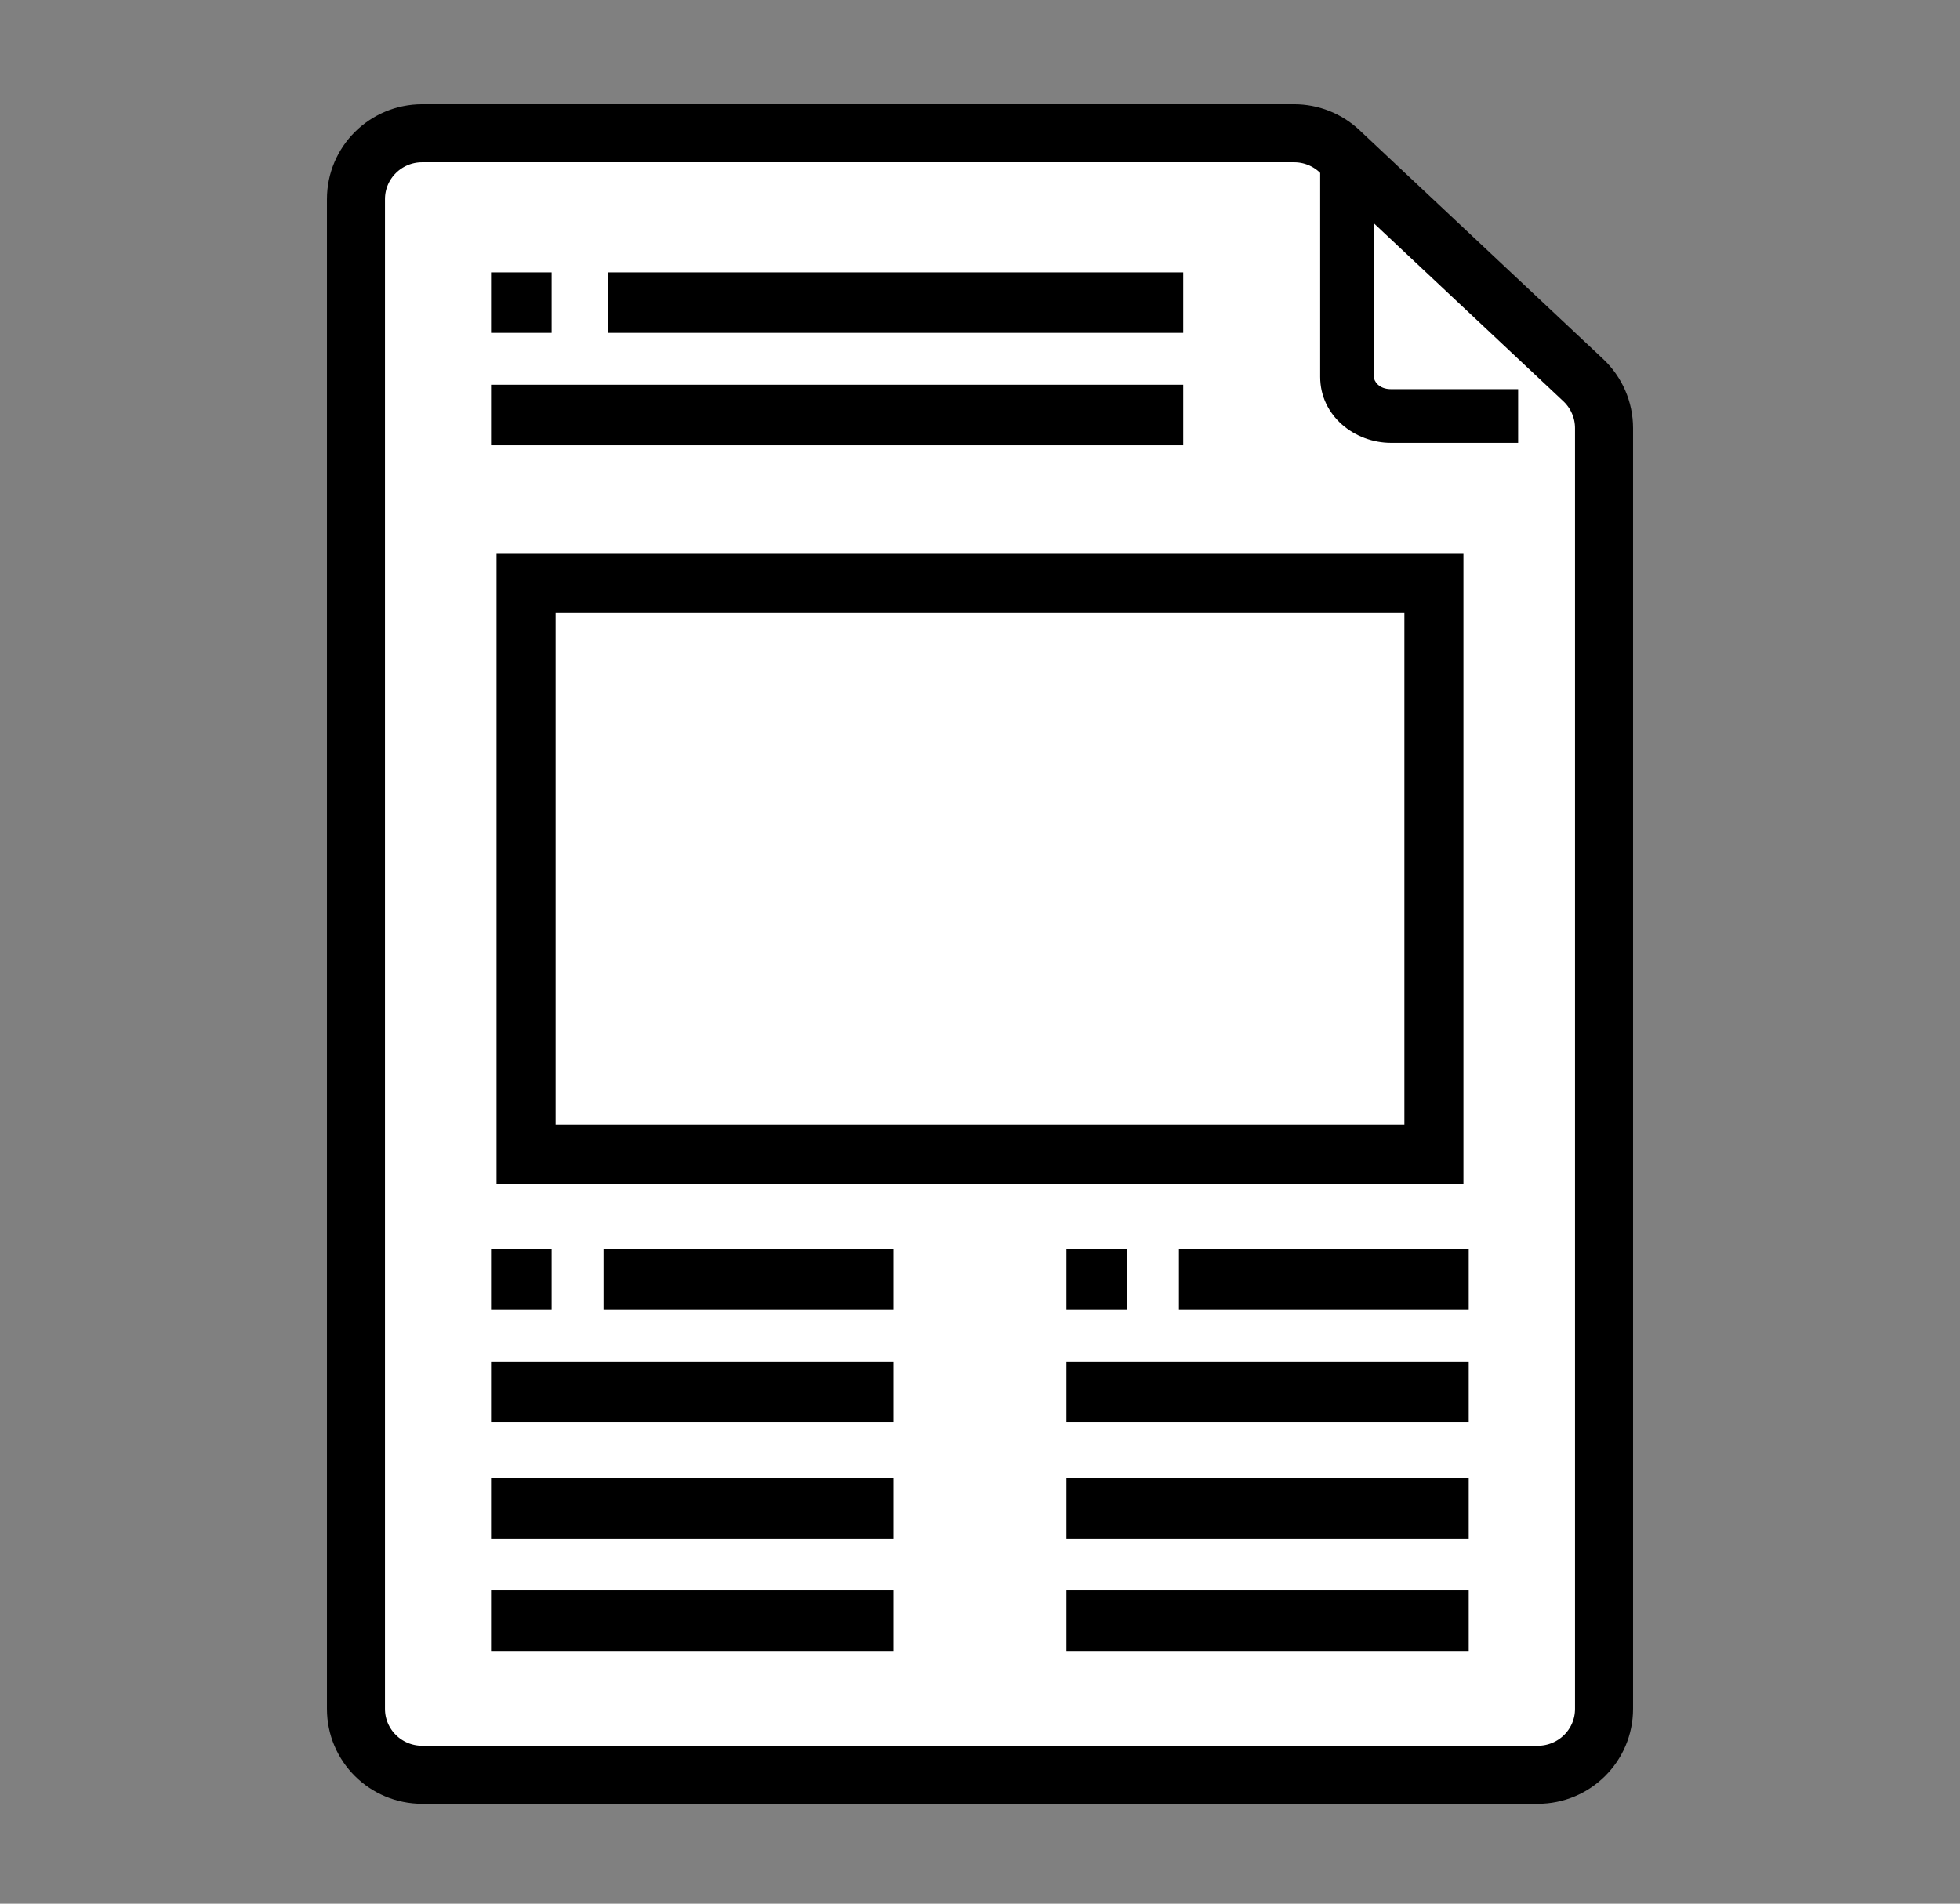
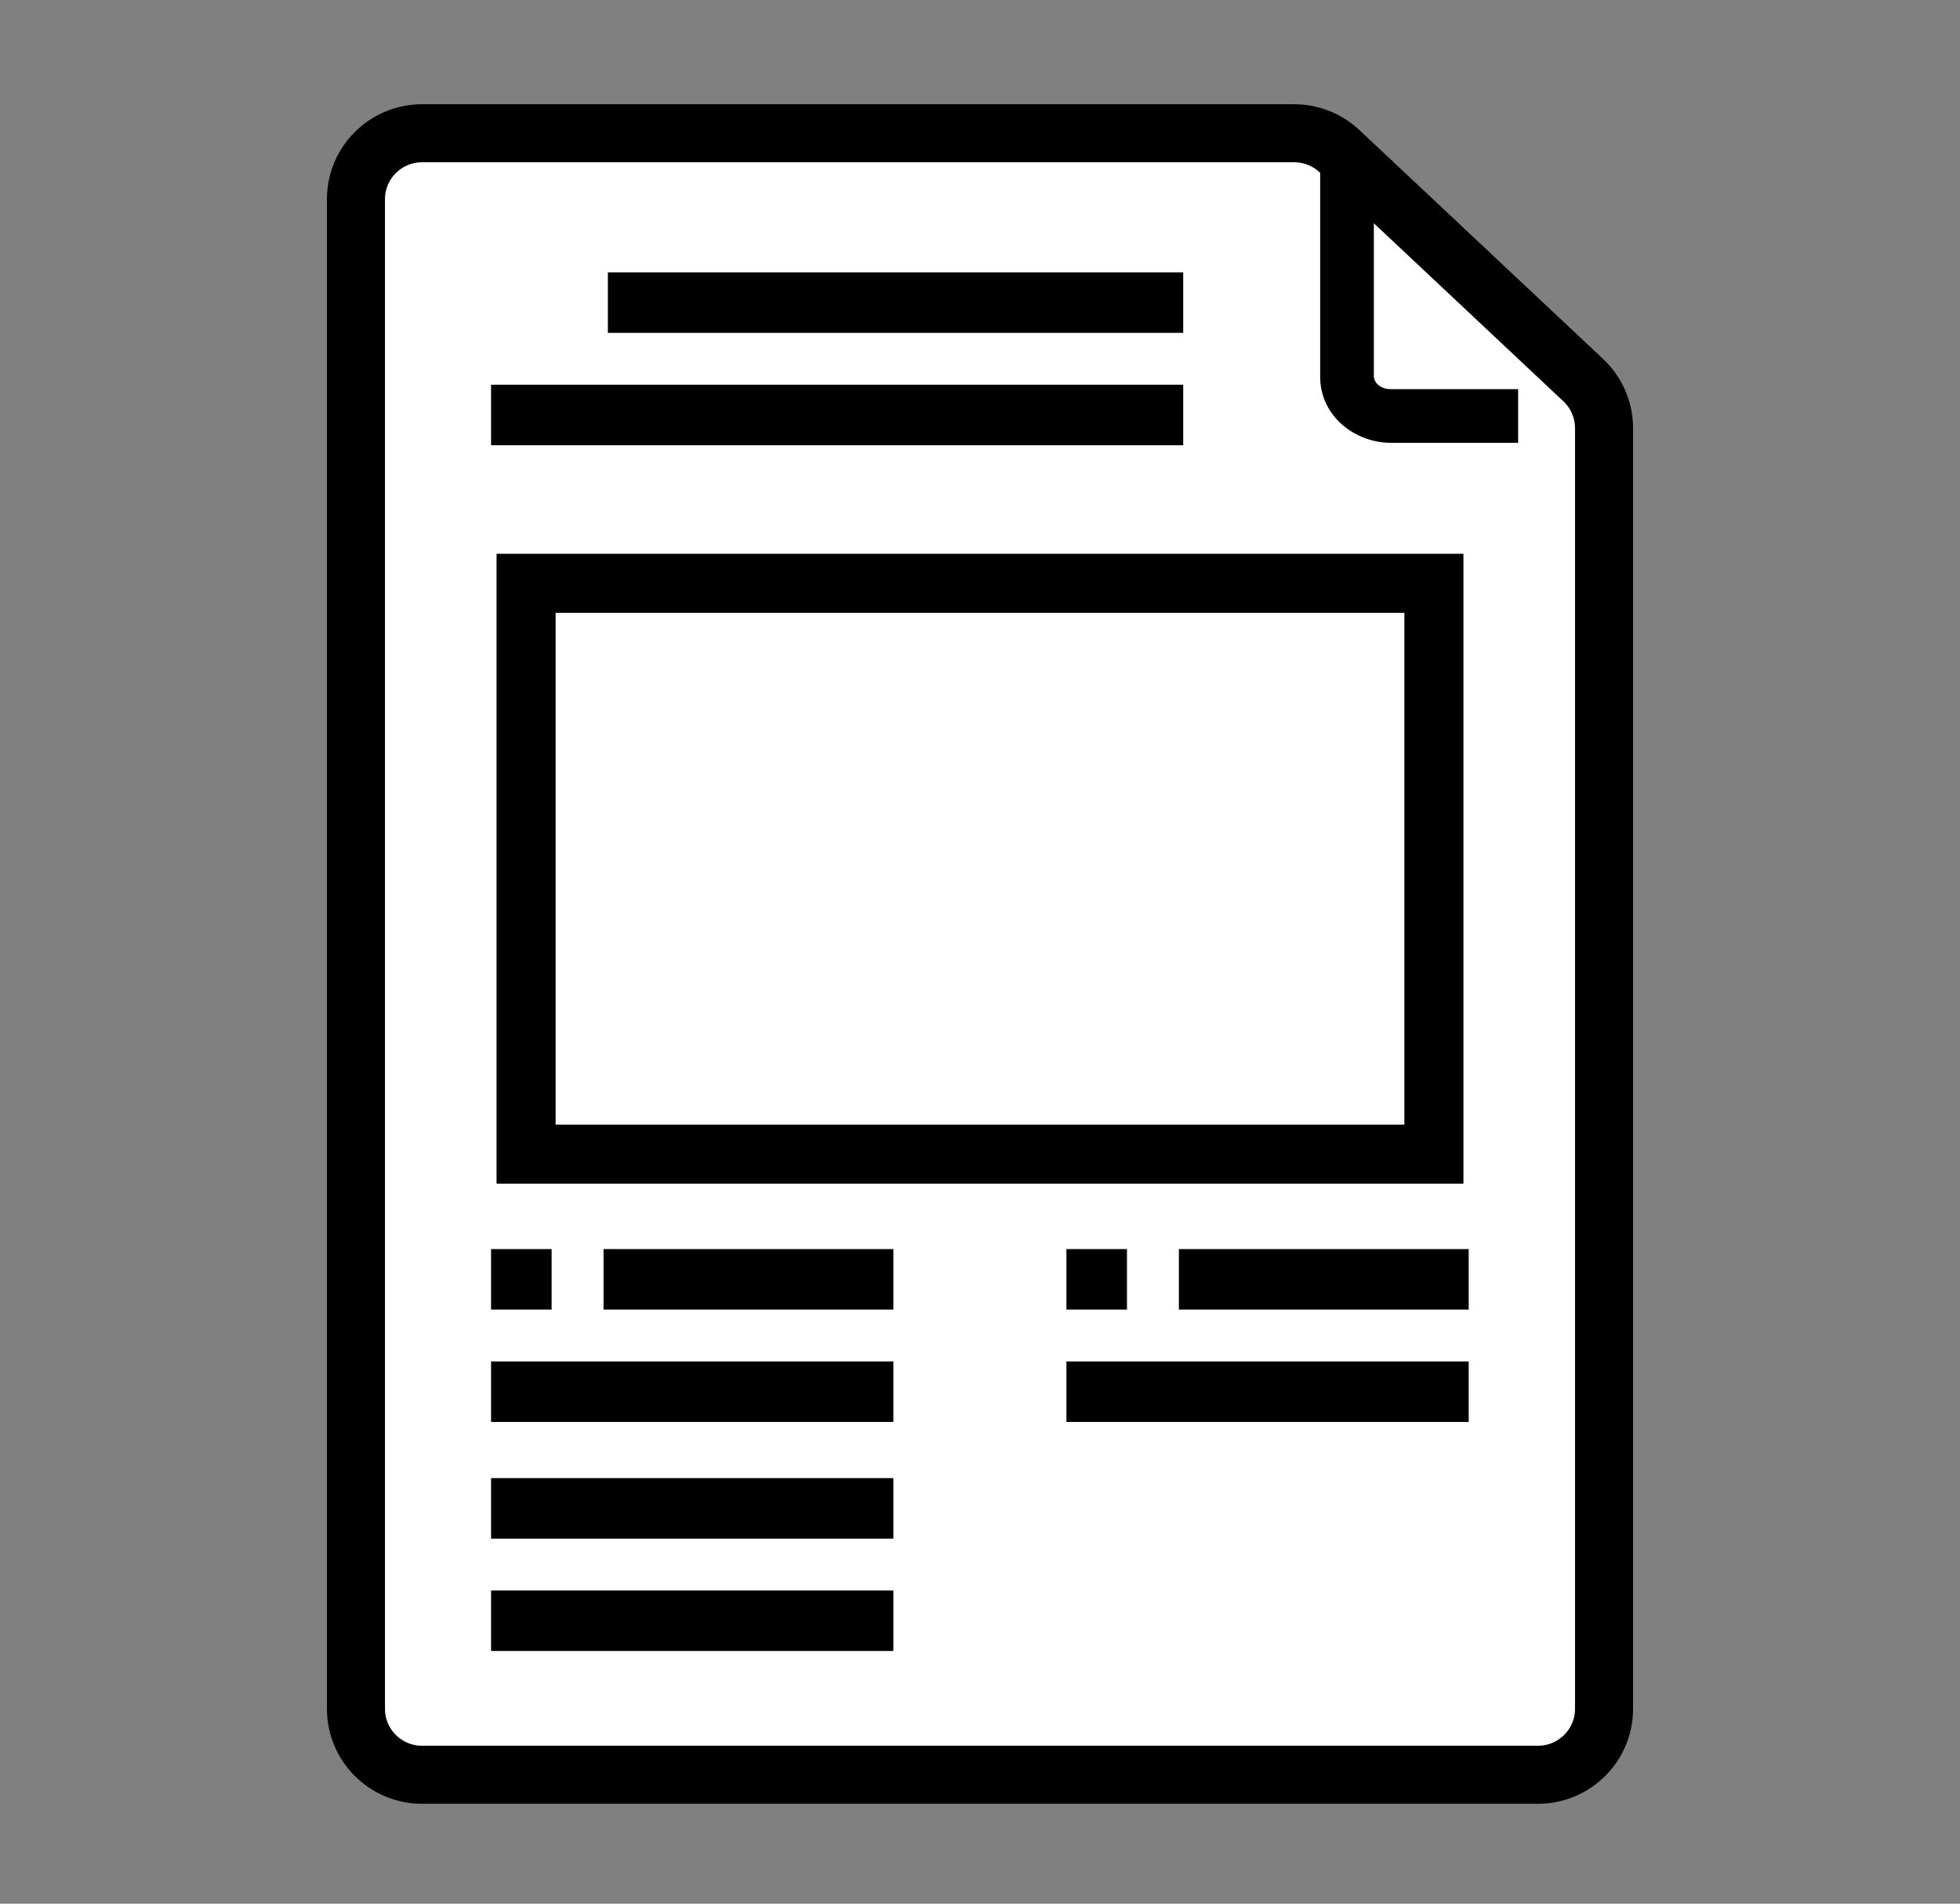
<svg xmlns="http://www.w3.org/2000/svg" width="70" height="68" viewBox="0 0 70 68" fill="none">
  <rect x="0" y="0" width="70" height="68" fill="#808080" stroke="none" />
  <path d="M47.841 5.402C47.402 4.989 46.822 4.76 46.221 4.76H15.076C13.777 4.76 12.713 5.808 12.713 7.114V61.042C12.713 62.349 13.777 63.396 15.076 63.396H54.924C56.222 63.396 57.287 62.349 57.287 61.042V15.291C57.287 14.642 57.017 14.023 56.545 13.579L56.545 13.579L47.841 5.402Z" fill="white" stroke="black" stroke-width="2.073" stroke-linecap="round" />
  <path d="M49.066 5.719C49.066 5.189 48.637 4.76 48.108 4.76C47.578 4.76 47.149 5.189 47.149 5.719H49.066ZM47.149 5.719V13.46H49.066V5.719H47.149ZM47.149 13.46C47.149 14.863 48.389 15.818 49.679 15.818V13.901C49.233 13.901 49.066 13.602 49.066 13.46H47.149ZM49.679 15.818H54.219V13.901H49.679V15.818Z" fill="black" />
-   <path d="M19.701 9.729H17.538V11.89H19.701V9.729Z" fill="black" />
  <path d="M38.086 44.618H40.249V46.779H38.086V44.618Z" fill="black" />
  <path d="M19.701 44.618H17.538V46.779H19.701V44.618Z" fill="black" />
  <path d="M42.257 9.729H21.71V11.89H42.257V9.729Z" fill="black" />
  <path d="M52.454 44.618H42.103V46.779H52.454V44.618Z" fill="black" />
  <path d="M21.555 44.618H31.906V46.779H21.555V44.618Z" fill="black" />
  <path d="M17.538 48.632H31.906V50.793H17.538V48.632Z" fill="black" />
  <path d="M38.086 48.632H52.454V50.793H38.086V48.632Z" fill="black" />
-   <path d="M38.086 52.799H52.454V54.961H38.086V52.799Z" fill="black" />
-   <path d="M38.086 56.813H52.454V58.974H38.086V56.813Z" fill="black" />
  <path d="M17.538 52.799H31.906V54.961H17.538V52.799Z" fill="black" />
  <path d="M17.538 56.813H31.906V58.974H17.538V56.813Z" fill="black" />
  <path d="M42.257 13.743H17.538V15.905H42.257V13.743Z" fill="black" />
-   <path d="M19.844 20.836H18.789V21.891V40.172V41.227H19.844H50.156H51.211V40.172V21.891V20.836H50.156H19.844Z" stroke="black" stroke-width="2.109" />
+   <path d="M19.844 20.836H18.789V40.172V41.227H19.844H50.156H51.211V40.172V21.891V20.836H50.156H19.844Z" stroke="black" stroke-width="2.109" />
</svg>